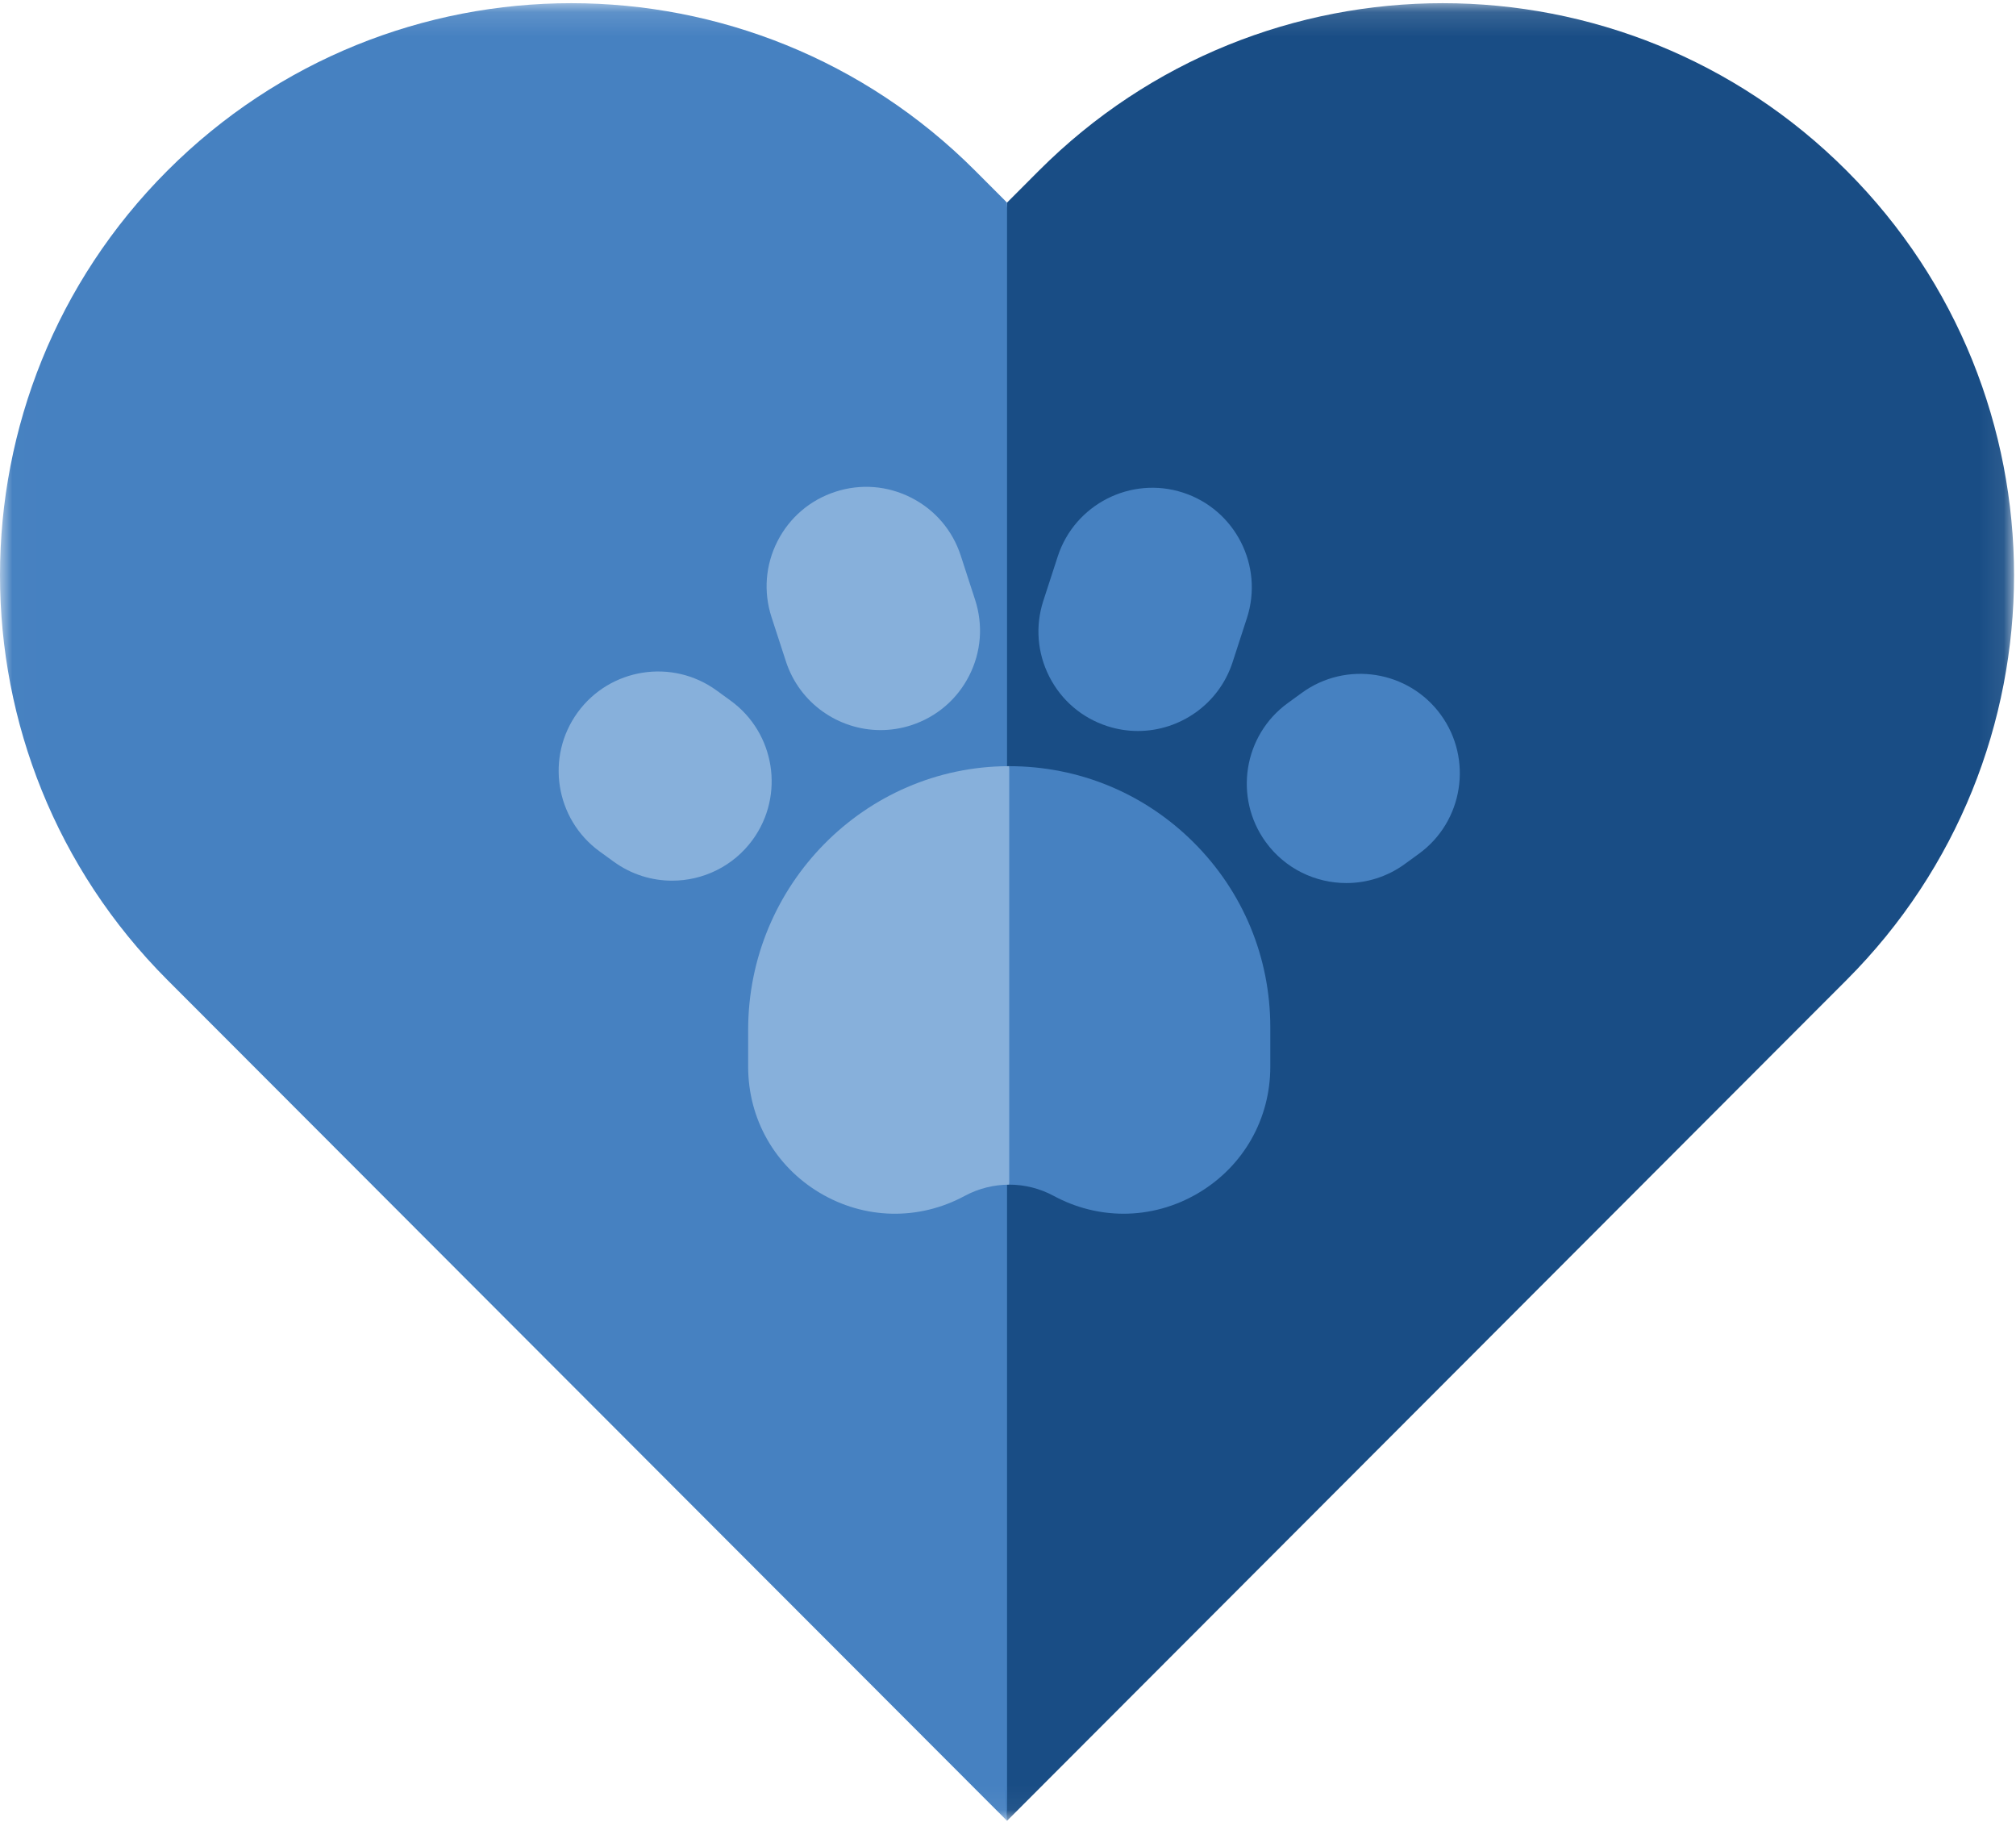
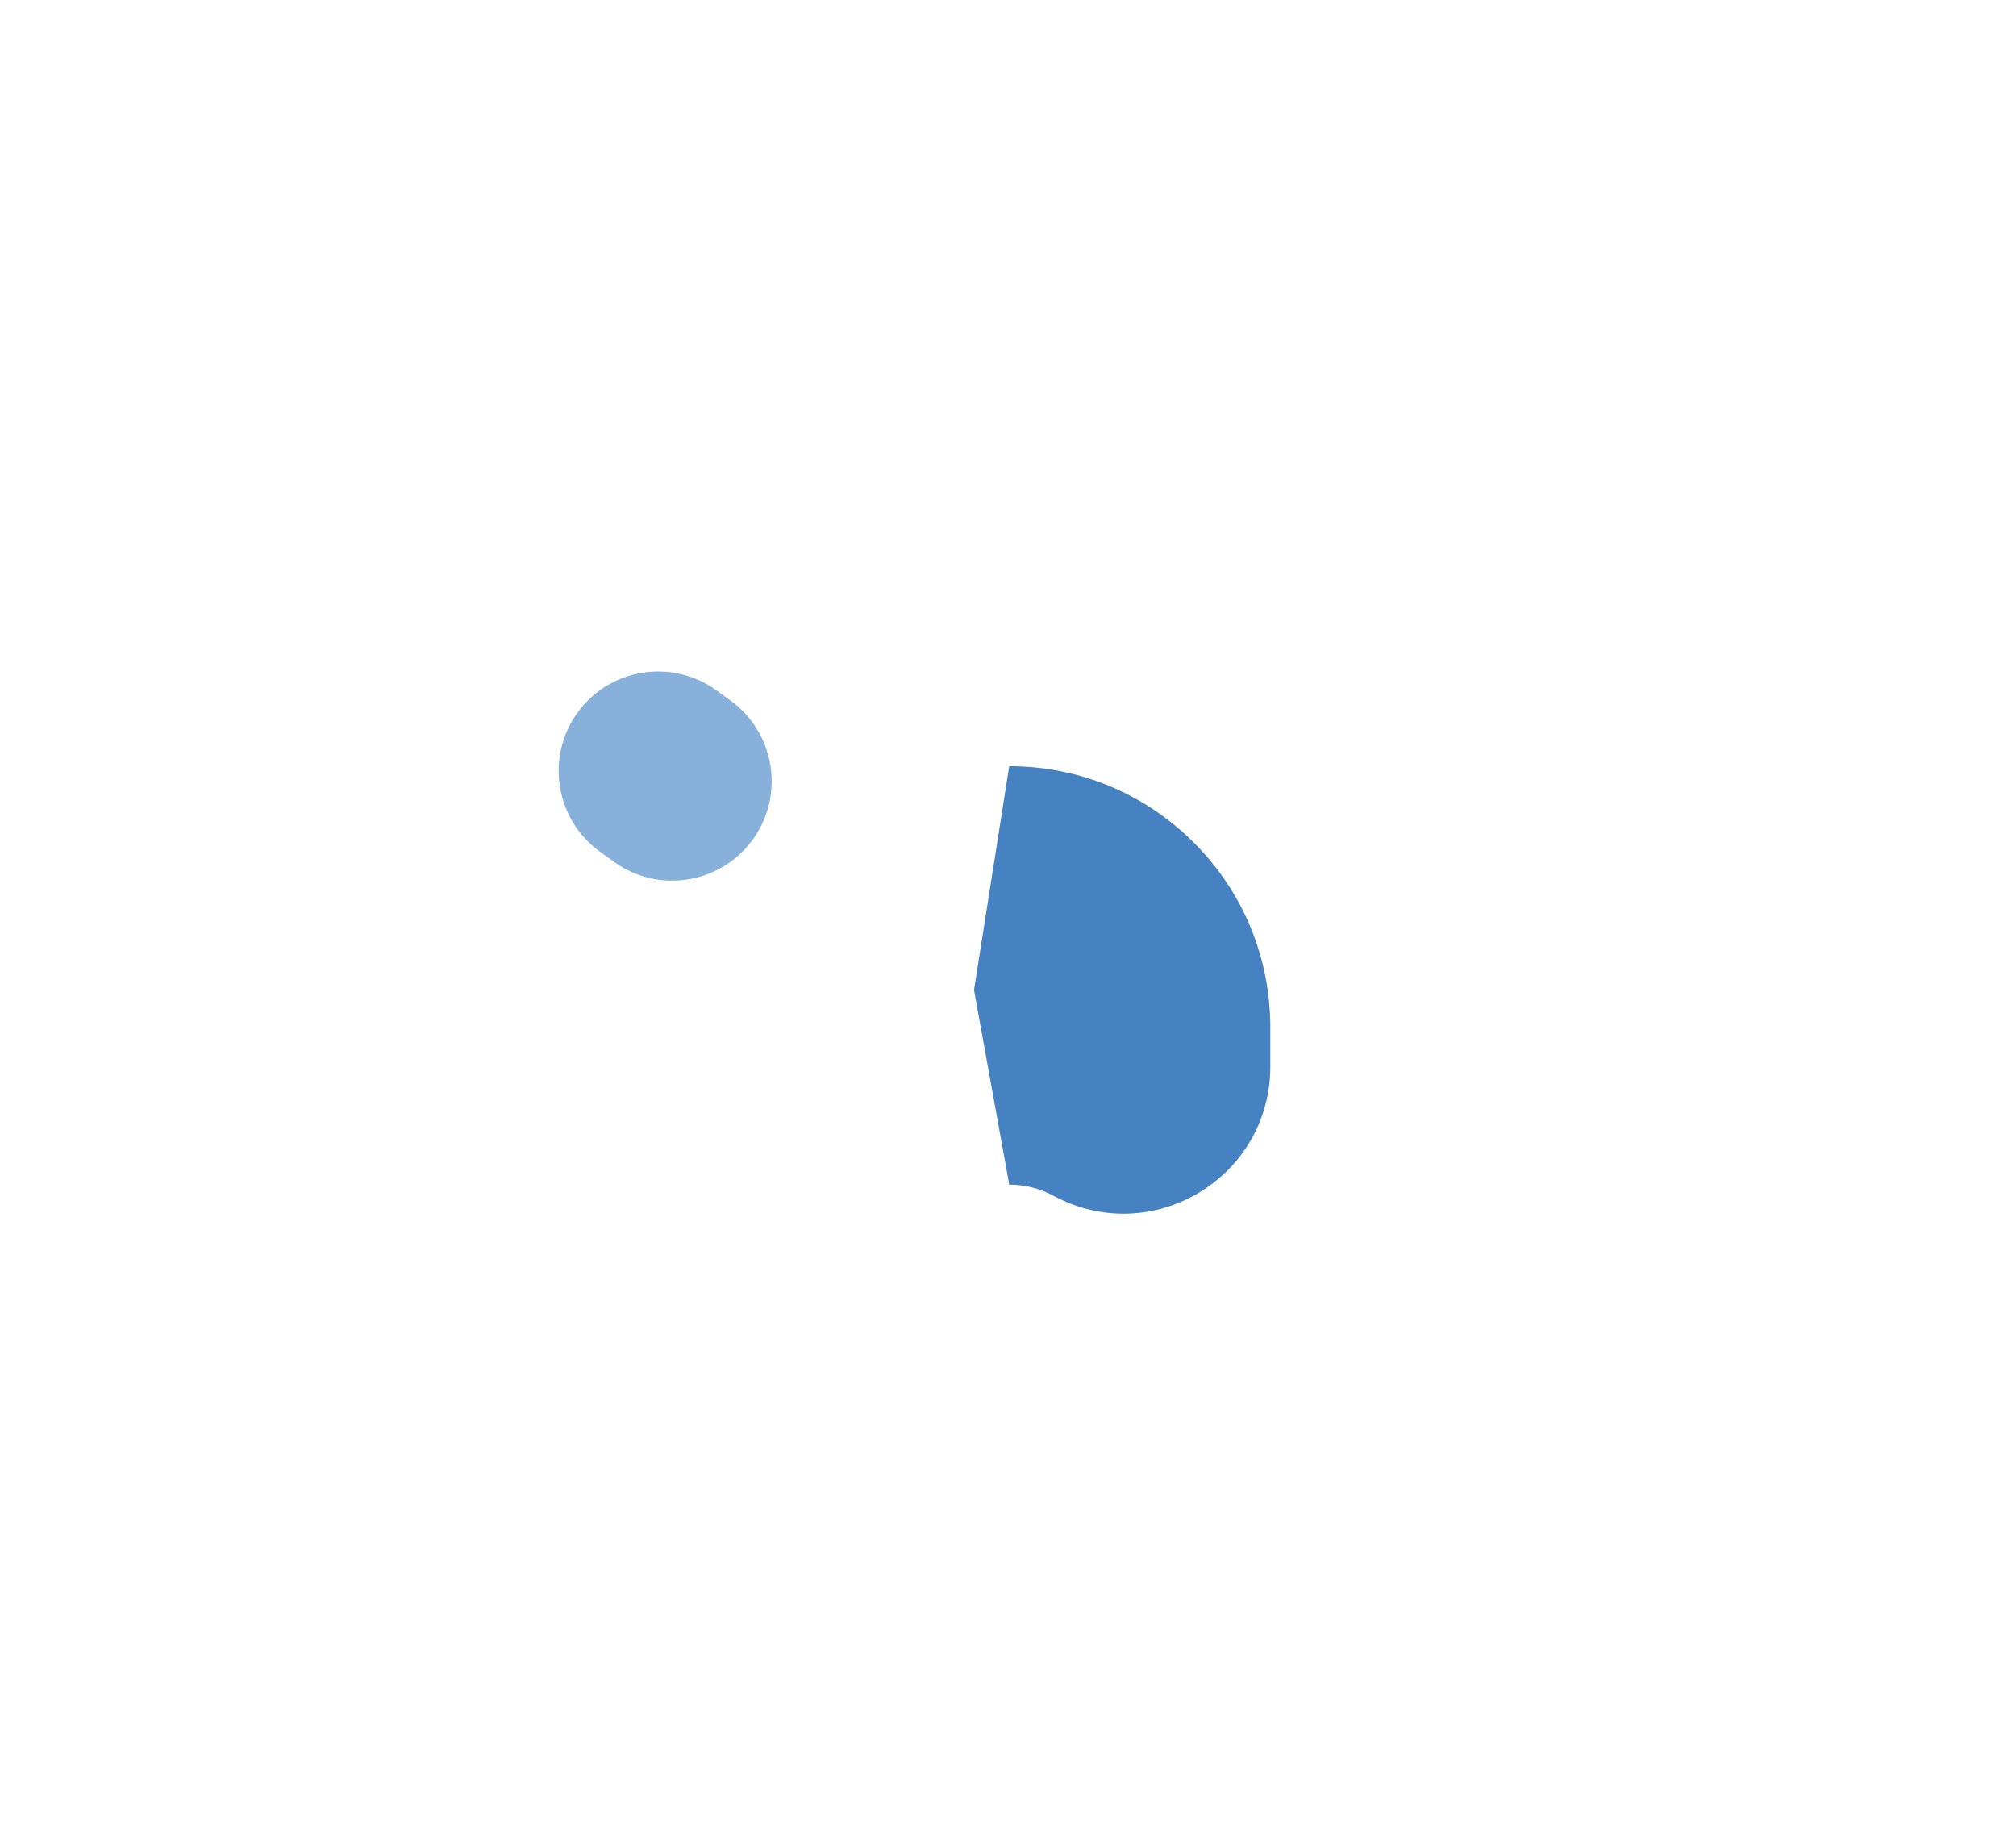
<svg xmlns="http://www.w3.org/2000/svg" xmlns:xlink="http://www.w3.org/1999/xlink" width="83px" height="75px" viewBox="0 0 83 75" version="1.1">
  <title>Group 9</title>
  <desc>Created with Sketch.</desc>
  <defs>
-     <polygon id="path-1" points="0.012 0.132 82.919 0.132 82.919 74.95 0.012 74.95" />
-   </defs>
+     </defs>
  <g id="Page-1" stroke="none" stroke-width="1" fill="none" fill-rule="evenodd">
    <g id="Servizi" transform="translate(-782, -1346)">
      <g id="Group-9" transform="translate(782, 1346)">
        <g id="049-veterinary-copy-2">
          <g id="Group-4">
            <mask id="mask-2" fill="white">
              <use xlink:href="#path-1" />
            </mask>
            <g id="Clip-2" />
            <path d="M76.03,7.029 C66.845,-2.168 51.953,-2.168 42.768,7.029 L41.46,8.34 L38.218,35.059 L41.46,74.95 L76.03,40.334 C85.215,31.137 85.215,16.226 76.03,7.029 Z" id="Fill-1" fill="#194D85" mask="url(#mask-2)" />
            <path d="M40.151,7.029 C30.966,-2.168 16.074,-2.168 6.888,7.029 C-2.296,16.226 -2.296,31.137 6.888,40.334 L41.46,74.95 L41.46,8.34 L40.151,7.029 Z" id="Fill-3" fill="#4681C1" mask="url(#mask-2)" />
          </g>
        </g>
        <g id="042-pawprint" transform="translate(23, 20)" fill-rule="nonzero">
          <path d="M7.083,8.843 L6.502,8.421 C4.674,7.093 2.108,7.5 0.781,9.327 L0.781,9.327 C-0.547,11.154 -0.14,13.72 1.687,15.048 L2.269,15.47 C2.994,15.997 3.836,16.251 4.671,16.251 C5.938,16.251 7.189,15.666 7.99,14.564 C9.317,12.737 8.91,10.171 7.083,8.843 Z" id="Shape" fill="#87B0DB" />
-           <path d="M36.321,9.424 C34.993,7.597 32.427,7.191 30.6,8.518 L30.018,8.941 C28.191,10.268 27.784,12.835 29.112,14.662 C29.912,15.764 31.163,16.349 32.431,16.349 C33.265,16.349 34.108,16.095 34.833,15.568 L35.415,15.145 C37.242,13.818 37.648,11.251 36.321,9.424 Z" id="Shape" fill="#4681C1" />
-           <path d="M9.356,7.223 C9.917,8.951 11.527,10.053 13.254,10.053 C13.672,10.053 14.098,9.988 14.517,9.852 L14.517,9.852 C15.557,9.514 16.404,8.791 16.9,7.816 C17.397,6.842 17.484,5.732 17.146,4.691 L16.555,2.871 C16.217,1.831 15.494,0.984 14.519,0.488 C13.544,-0.009 12.434,-0.097 11.394,0.242 C10.354,0.58 9.507,1.303 9.01,2.277 C8.513,3.252 8.426,4.362 8.764,5.403 L9.356,7.223 Z" id="Shape" fill="#87B0DB" />
          <g id="Group" transform="translate(17.029, 0.072)" fill="#4681C1">
-             <path d="M5.556,9.817 C5.975,9.953 6.4,10.018 6.818,10.018 C8.545,10.018 10.155,8.916 10.717,7.187 L11.308,5.367 C12.006,3.219 10.826,0.904 8.678,0.206 C6.531,-0.492 4.215,0.688 3.518,2.836 L2.926,4.656 C2.588,5.696 2.676,6.806 3.172,7.781 C3.669,8.756 4.515,9.479 5.556,9.817 Z" id="Shape" />
            <path d="M1.522,11.466 L0.071,20.677 L1.522,28.691 C2.153,28.691 2.783,28.846 3.358,29.157 C4.264,29.645 5.247,29.888 6.229,29.888 C7.297,29.888 8.363,29.6 9.324,29.027 C11.169,27.926 12.27,25.986 12.27,23.838 L12.27,22.214 C12.27,19.336 11.148,16.632 9.109,14.6 C7.079,12.578 4.387,11.468 1.522,11.466 Z" id="Shape" />
          </g>
-           <path d="M18.513,11.538 C12.607,11.558 7.802,16.427 7.802,22.391 L7.802,23.91 C7.802,26.058 8.903,27.998 10.748,29.099 C12.593,30.2 14.823,30.249 16.714,29.229 C17.289,28.919 17.92,28.764 18.551,28.764 L18.551,11.538 C18.538,11.538 18.525,11.538 18.513,11.538 Z" id="Shape" fill="#87B0DB" />
        </g>
      </g>
    </g>
  </g>
</svg>